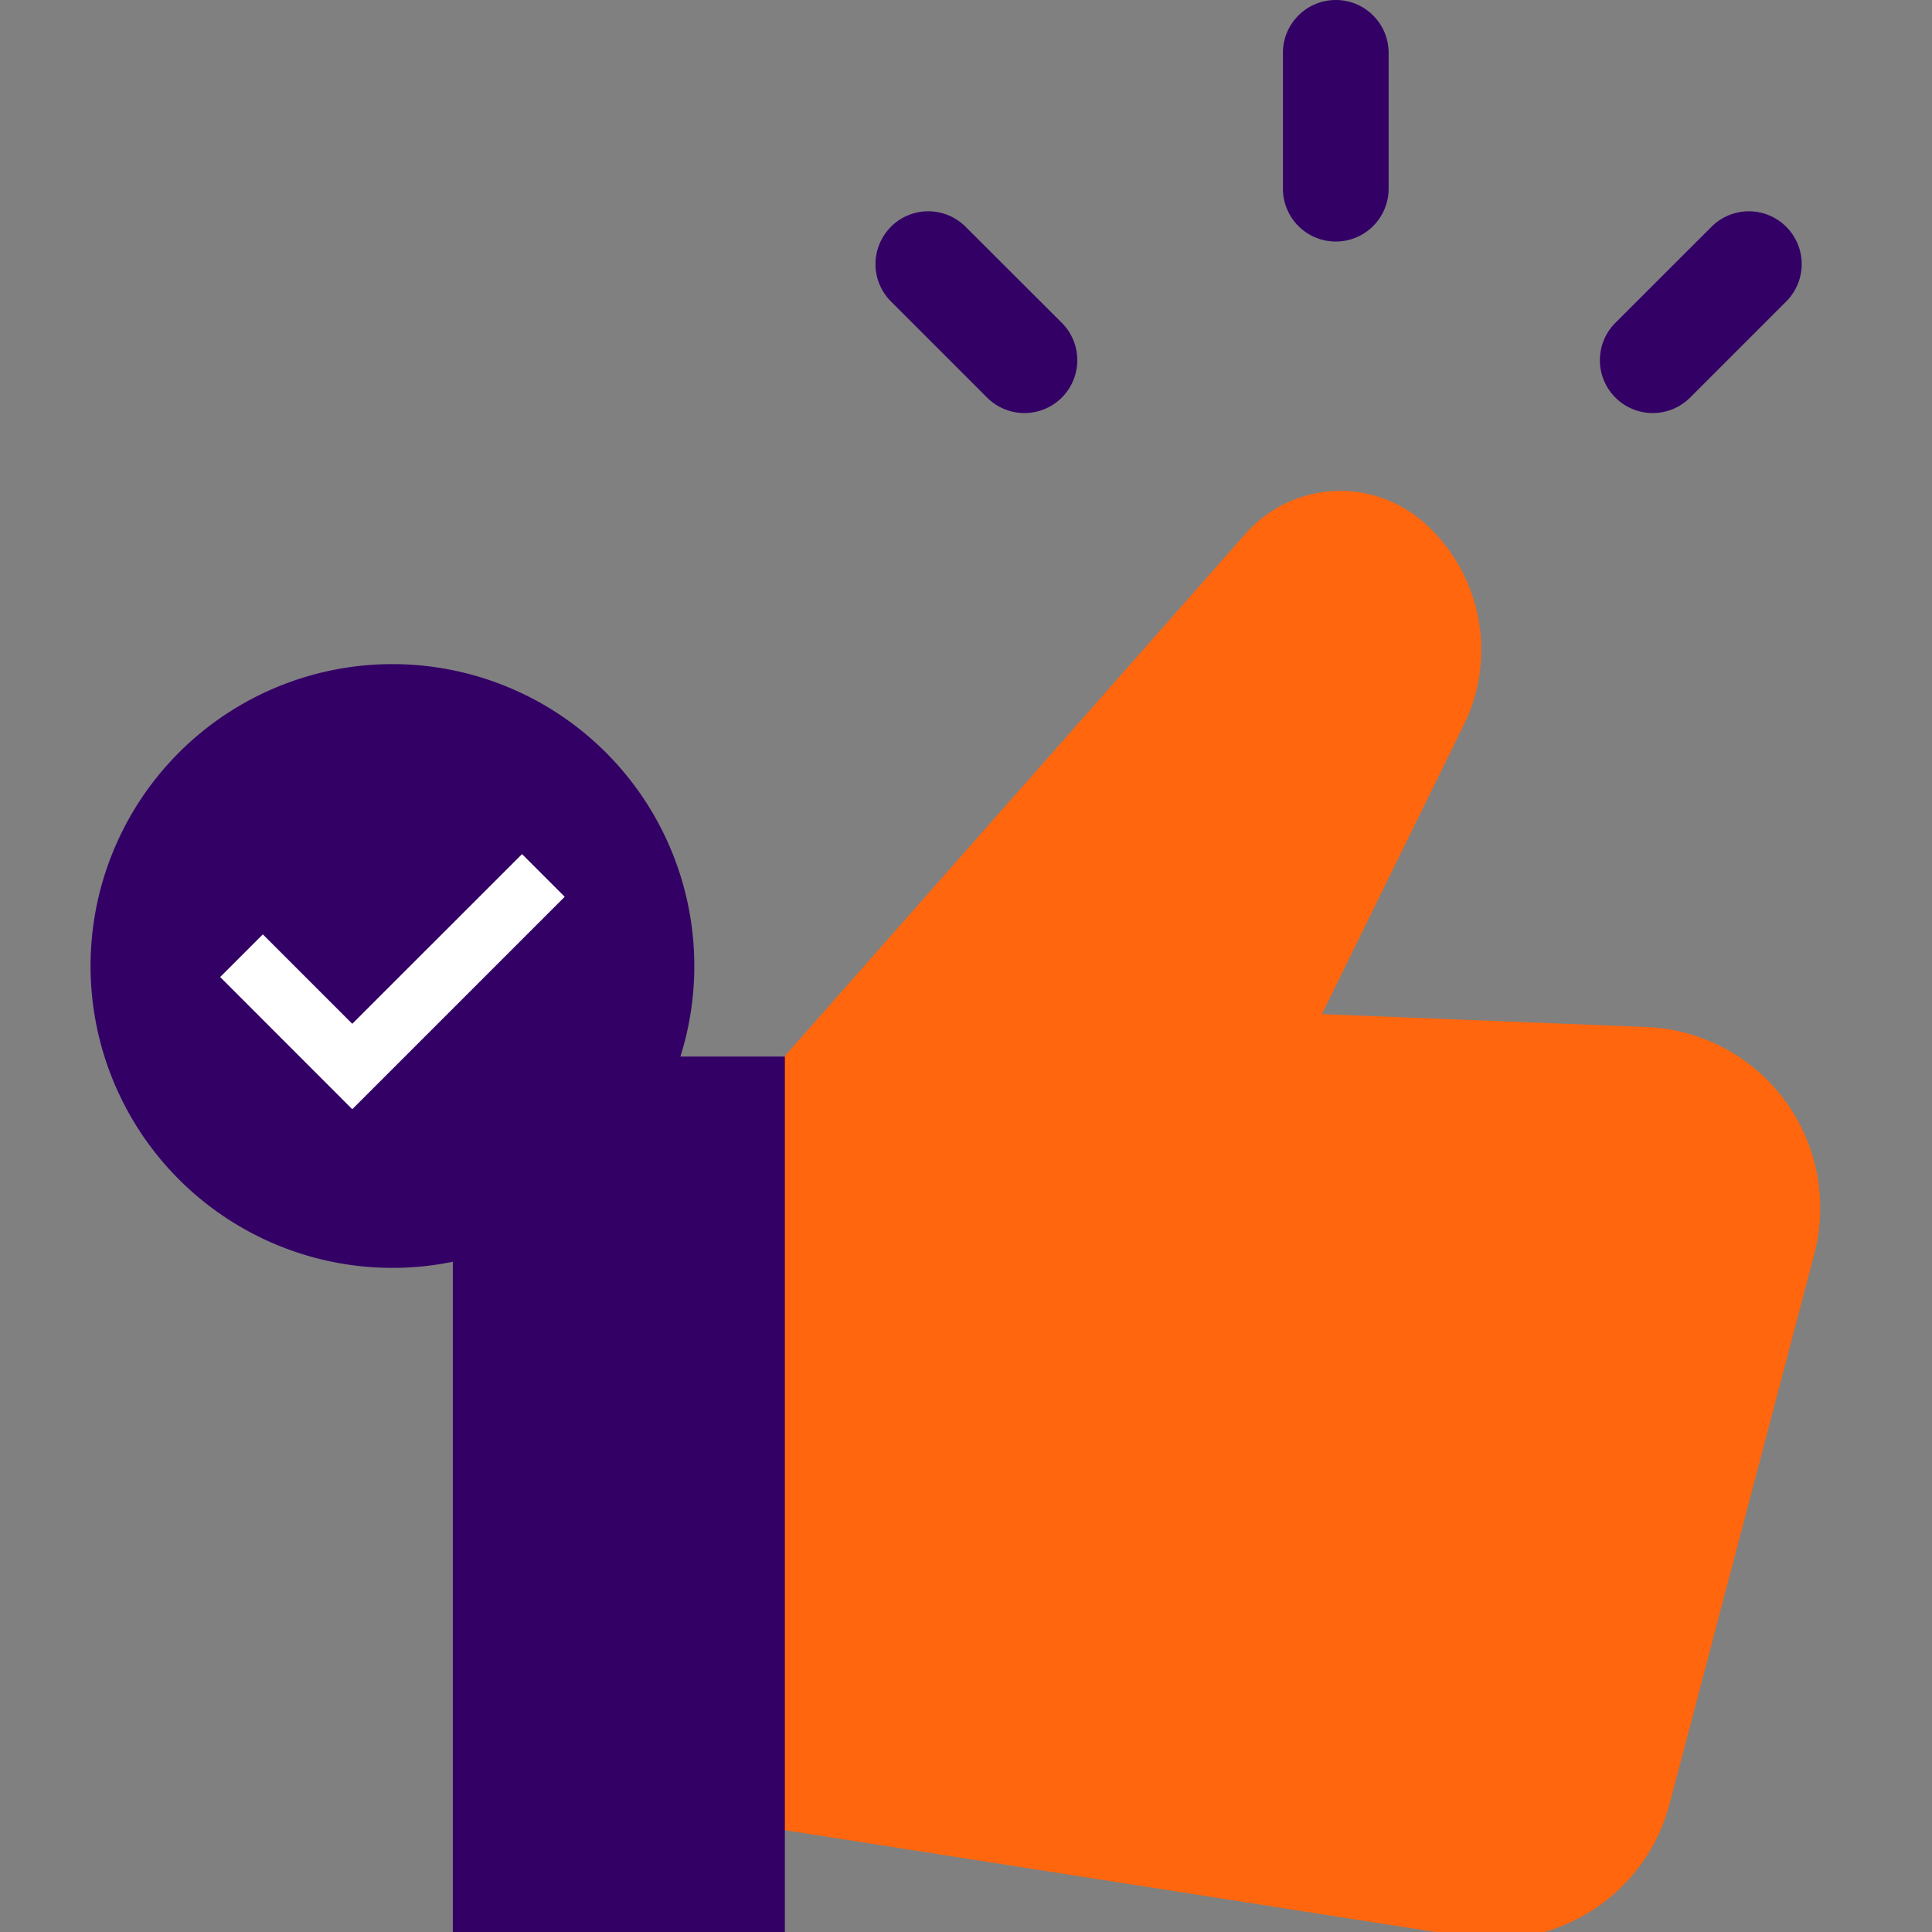
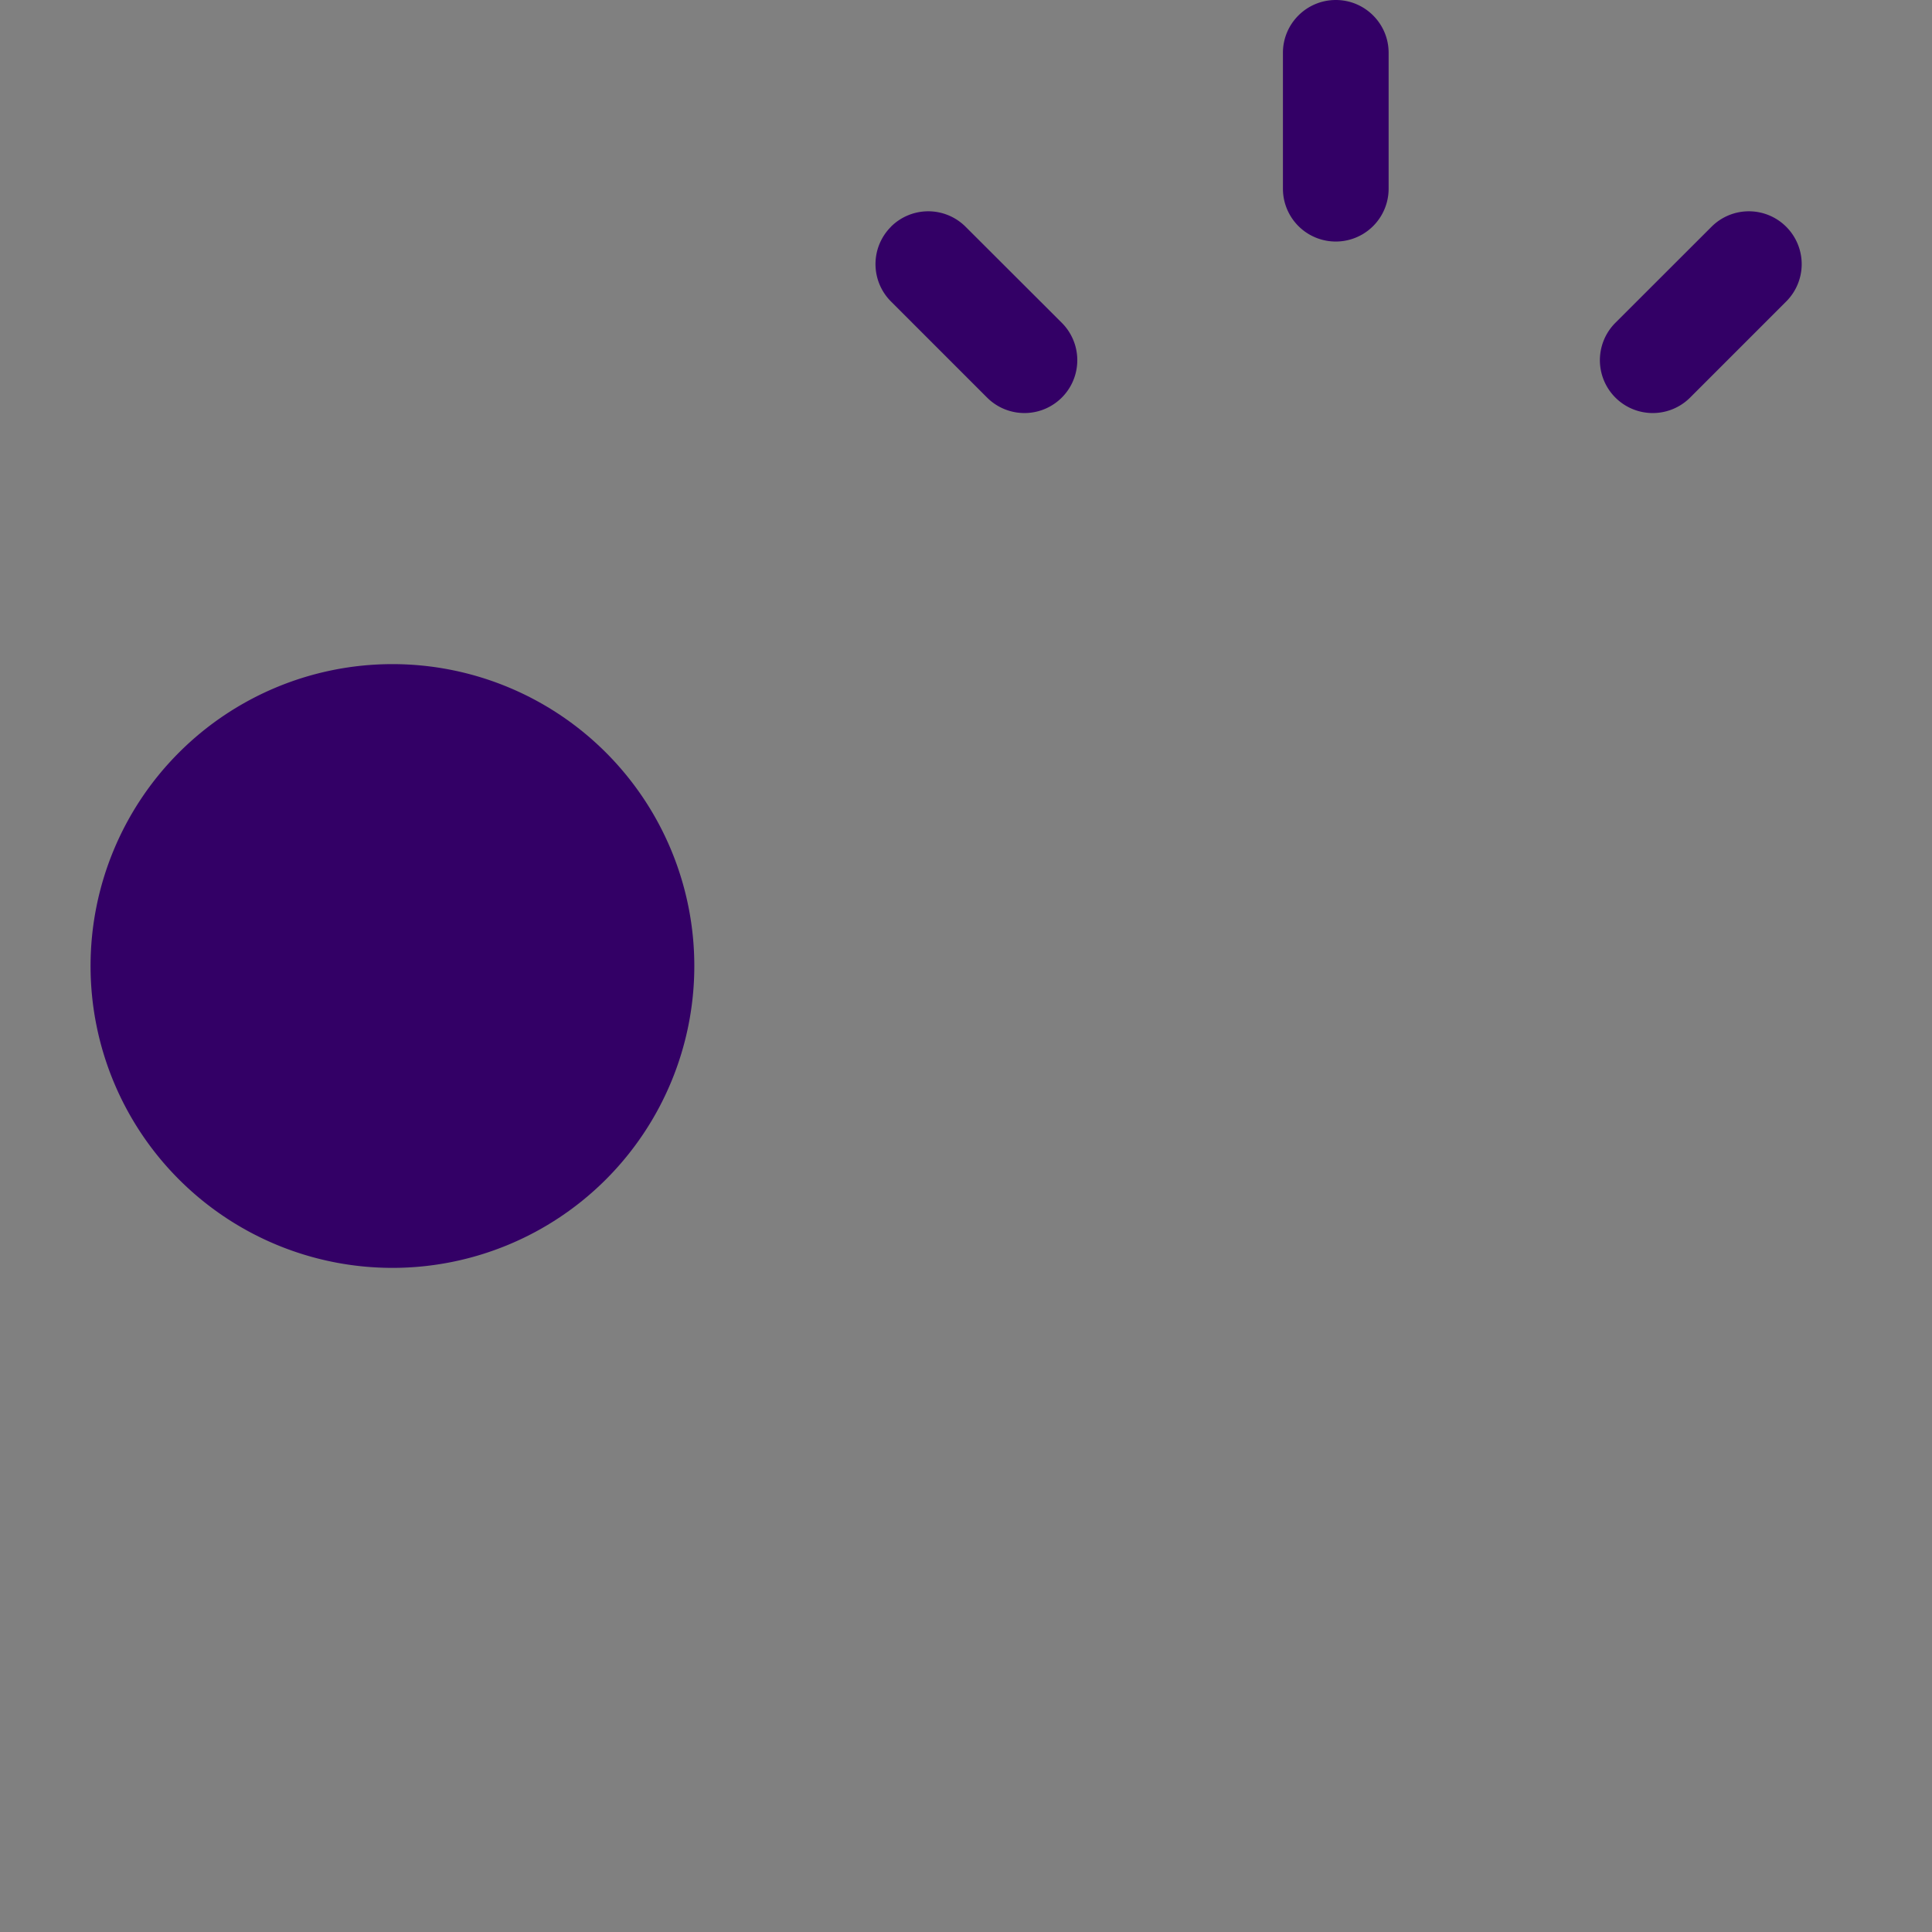
<svg xmlns="http://www.w3.org/2000/svg" width="24" height="24" fill="none" viewBox="0 0 24 24">
  <rect x="0" y="0" width="24" height="24" fill="#808080" stroke="none" />
  <g clip-path="url(#clip0_4767_18600)">
    <path fill="#306" fill-rule="evenodd" d="M16.594 0c.362 0 .656.294.656.656v1.688a.656.656 0 1 1-1.313 0V.656c0-.362.294-.656.657-.656ZM11.067 2.817a.656.656 0 0 1 .928 0L13.19 4.01a.656.656 0 1 1-.928.929l-1.194-1.194a.656.656 0 0 1 0-.928ZM22.189 2.817a.656.656 0 0 0-.928 0L20.067 4.01a.656.656 0 1 0 .928.929l1.194-1.194a.656.656 0 0 0 0-.928Z" clip-rule="evenodd" />
-     <path fill="#FF660D" fill-rule="evenodd" d="m17.69 6.492.016.014c.698.632.894 1.651.479 2.497l-1.764 3.595 4.03.16a2.25 2.25 0 0 1 2.087 2.82L20.74 22.41a2.25 2.25 0 0 1-2.524 1.65l-8.842-1.384v-9.454l.314-.034 5.784-6.557a1.57 1.57 0 0 1 2.218-.139Z" clip-rule="evenodd" />
-     <path fill="#306" d="M9.75 13.125H5.625V24H9.75V13.125Z" />
    <path fill="#306" d="M4.875 15.75a3.75 3.75 0 1 0 0-7.5 3.75 3.75 0 0 0 0 7.5Z" />
-     <path fill="#fff" d="m6.485 10.61.53.53-2.639 2.639-1.641-1.642.53-.53 1.111 1.111 2.109-2.108Z" />
  </g>
  <defs>
    <clipPath id="clip0_4767_18600">
      <path fill="#fff" d="M0 0h24v24H0z" />
    </clipPath>
  </defs>
</svg>